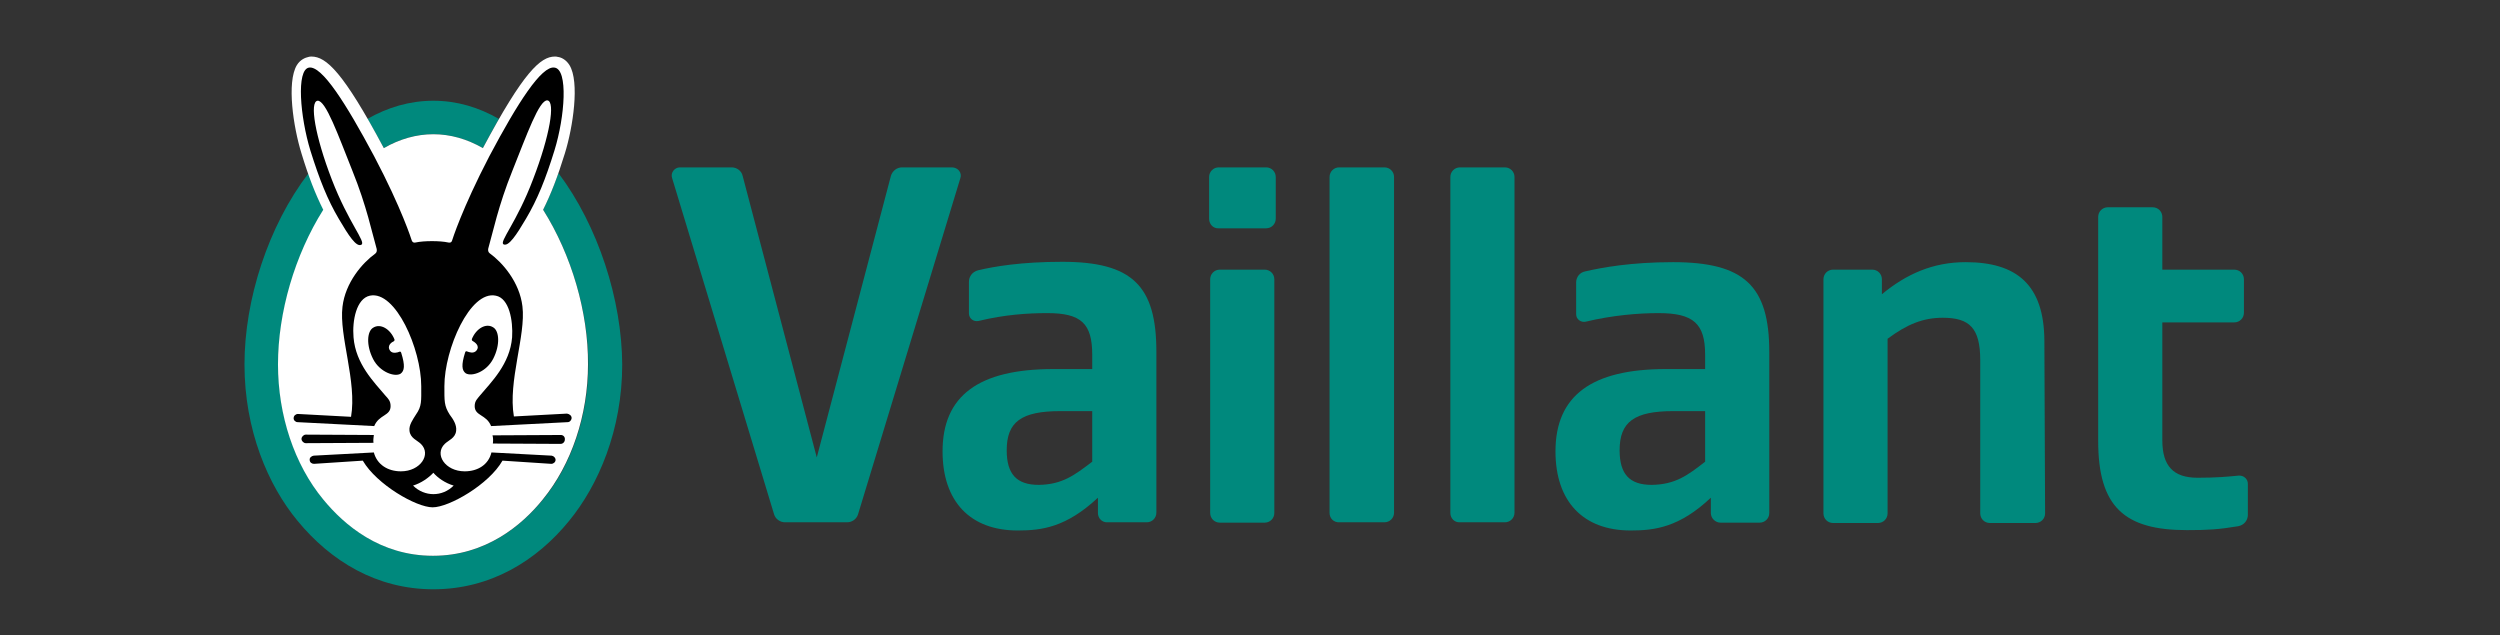
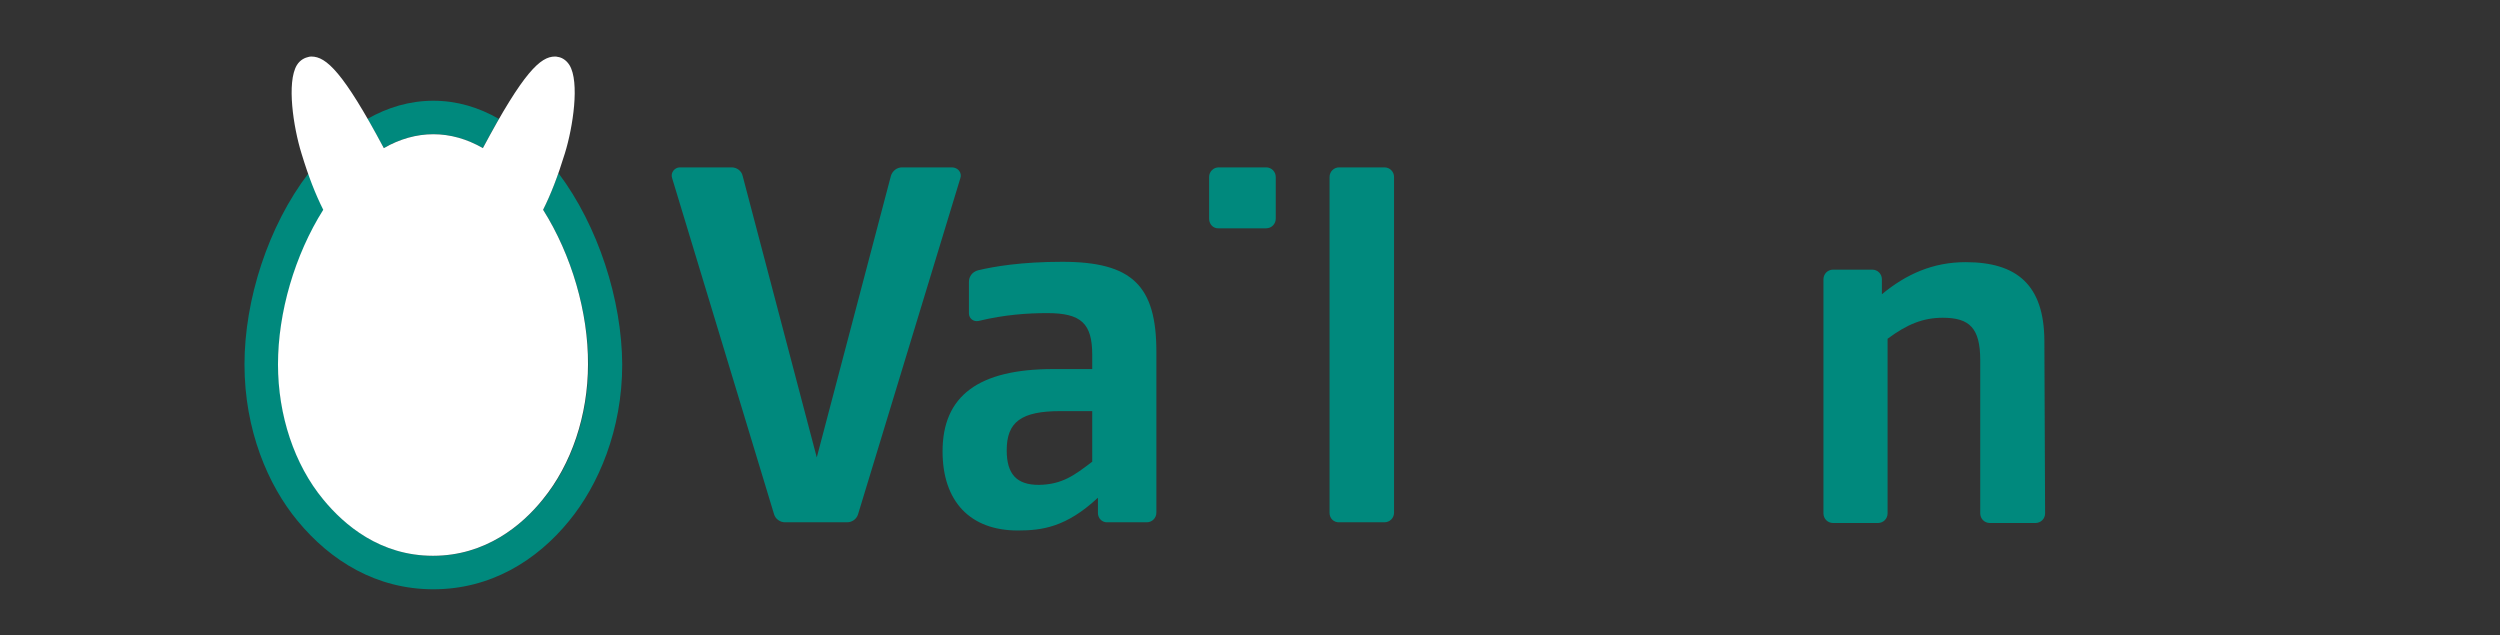
<svg xmlns="http://www.w3.org/2000/svg" width="240" height="61" viewBox="0 0 240 61" fill="none">
  <rect x="0" y="0" width="240" height="61" fill="#333333" stroke="none" />
  <path d="M104.854 44.324V39.467H101.809C98.046 39.467 96.644 40.493 96.644 43.23C96.644 45.522 97.602 46.548 99.723 46.548C101.98 46.514 103.144 45.624 104.854 44.324ZM105.401 49.25V47.779C102.357 50.619 100.031 50.927 97.704 50.927C93.12 50.927 90.486 48.121 90.486 43.332C90.486 37.996 93.941 35.43 101.125 35.43H104.854V34.062C104.854 31.051 103.794 30.059 100.544 30.059C98.696 30.059 96.473 30.196 93.941 30.812C93.462 30.914 93.018 30.572 93.018 30.093V27.049C93.018 26.536 93.36 26.091 93.873 25.954C95.447 25.578 98.046 25.133 101.98 25.133C108.685 25.133 111.012 27.425 111.012 33.754V49.216C111.012 49.729 110.601 50.14 110.088 50.14H106.325C105.812 50.174 105.401 49.764 105.401 49.25Z" fill="#00897D" />
-   <path d="M163.693 44.324V39.467H160.649C156.886 39.467 155.483 40.493 155.483 43.23C155.483 45.522 156.441 46.548 158.562 46.548C160.854 46.514 162.017 45.624 163.693 44.324ZM164.241 49.25V47.779C161.23 50.619 158.87 50.927 156.544 50.927C151.96 50.927 149.326 48.121 149.326 43.332C149.326 37.996 152.781 35.43 159.93 35.43H163.693V34.062C163.693 31.051 162.564 30.059 159.212 30.059C157.296 30.059 154.799 30.264 152.233 30.88C151.754 30.983 151.31 30.641 151.31 30.162V27.117C151.31 26.604 151.652 26.159 152.165 26.057C153.807 25.68 156.578 25.167 160.615 25.167C167.456 25.167 169.851 27.459 169.851 33.788V49.25C169.851 49.763 169.44 50.174 168.927 50.174H165.164C164.685 50.174 164.241 49.763 164.241 49.25Z" fill="#00897D" />
-   <path d="M209.944 50.892C203.991 50.892 201.426 48.703 201.426 42.34V20.823C201.426 20.31 201.836 19.899 202.349 19.899H206.66C207.173 19.899 207.583 20.31 207.583 20.823V25.886H214.494C215.007 25.886 215.417 26.296 215.417 26.809V30.025C215.417 30.538 215.007 30.949 214.494 30.949H207.583V42.272C207.583 44.735 208.644 45.864 210.97 45.864C212.749 45.864 213.878 45.761 214.904 45.658C215.383 45.624 215.794 45.966 215.794 46.445V49.422C215.794 49.969 215.417 50.413 214.87 50.516C213.023 50.824 211.996 50.892 209.944 50.892Z" fill="#00897D" />
  <path d="M180.661 26.809V28.246C183.021 26.296 185.587 25.167 188.7 25.167C193.626 25.167 196.226 27.357 196.26 32.693L196.329 49.285C196.329 49.798 195.918 50.208 195.405 50.208H191.026C190.513 50.208 190.103 49.798 190.103 49.285V34.575C190.103 31.496 189.076 30.504 186.511 30.504C184.629 30.504 183.09 31.12 181.208 32.522V49.285C181.208 49.798 180.798 50.208 180.285 50.208H175.974C175.461 50.208 175.051 49.798 175.051 49.285V26.809C175.051 26.296 175.461 25.886 175.974 25.886H179.737C180.251 25.886 180.661 26.296 180.661 26.809Z" fill="#00897D" />
-   <path d="M139.234 49.251V16.991C139.234 16.478 139.645 16.068 140.158 16.068H144.468C144.981 16.068 145.392 16.478 145.392 16.991V49.216C145.392 49.729 144.981 50.14 144.468 50.14H140.158C139.645 50.174 139.234 49.764 139.234 49.251Z" fill="#00897D" />
  <path d="M127.637 49.251V16.991C127.637 16.478 128.048 16.068 128.561 16.068H132.905C133.418 16.068 133.829 16.478 133.829 16.991V49.216C133.829 49.729 133.418 50.14 132.905 50.14H128.595C128.048 50.174 127.637 49.764 127.637 49.251Z" fill="#00897D" />
-   <path d="M116.177 49.25V26.809C116.177 26.296 116.588 25.886 117.101 25.886H121.411C121.924 25.886 122.335 26.296 122.335 26.809V49.25C122.335 49.764 121.924 50.174 121.411 50.174H117.101C116.588 50.174 116.177 49.764 116.177 49.25Z" fill="#00897D" />
  <path d="M116.075 20.994V16.991C116.075 16.478 116.485 16.068 116.998 16.068H121.548C122.061 16.068 122.472 16.478 122.472 16.991V20.994C122.472 21.507 122.061 21.918 121.548 21.918H116.998C116.485 21.952 116.075 21.541 116.075 20.994Z" fill="#00897D" />
  <path d="M92.197 17.094L82.379 49.353C82.242 49.832 81.797 50.14 81.318 50.14H75.366C74.887 50.14 74.442 49.832 74.305 49.353L64.522 17.094C64.351 16.581 64.761 16.068 65.274 16.068H70.235C70.748 16.068 71.192 16.41 71.295 16.889L78.41 43.914L85.526 16.889C85.663 16.41 86.108 16.068 86.587 16.068H91.376C91.992 16.068 92.368 16.615 92.197 17.094Z" fill="#00897D" />
  <path d="M35.273 11.415C37.189 10.321 39.31 9.671 41.602 9.671C43.894 9.671 45.98 10.321 47.896 11.415C47.417 12.236 46.904 13.16 46.357 14.22C44.817 13.331 43.21 12.886 41.602 12.886C39.96 12.886 38.386 13.331 36.847 14.22C36.265 13.16 35.752 12.236 35.273 11.415ZM53.609 16.615C53.13 17.983 52.651 19.112 52.138 20.139C54.875 24.483 56.483 29.991 56.483 34.985C56.483 39.843 54.909 44.598 52.138 47.95C50.12 50.413 46.665 53.355 41.602 53.355C36.539 53.355 33.084 50.413 31.065 47.95C28.294 44.564 26.721 39.843 26.721 34.985C26.721 29.991 28.363 24.483 31.1 20.139C30.552 19.112 30.108 17.949 29.629 16.615C25.729 21.712 23.471 28.793 23.471 34.985C23.471 41.28 25.729 46.582 28.568 50.003C31.75 53.869 36.163 56.571 41.602 56.571C47.041 56.571 51.488 53.869 54.635 50.003C57.441 46.582 59.733 41.28 59.733 34.985C59.698 28.793 57.441 21.712 53.609 16.615Z" fill="#00897D" />
  <path d="M52.138 20.139C52.891 18.633 53.541 16.957 54.225 14.733C55.012 12.202 55.662 7.858 54.669 6.25C54.328 5.702 53.849 5.497 53.541 5.463C53.438 5.429 53.37 5.429 53.267 5.429C51.899 5.429 50.257 6.9 46.357 14.22C44.817 13.331 43.21 12.886 41.602 12.886C39.994 12.886 38.386 13.331 36.847 14.22C32.947 6.9 31.305 5.429 29.902 5.429C29.8 5.429 29.731 5.429 29.629 5.463C29.321 5.531 28.842 5.702 28.5 6.25C27.508 7.892 28.158 12.202 28.944 14.733C29.629 16.991 30.279 18.633 31.031 20.139C28.294 24.483 26.687 29.991 26.687 34.985C26.687 39.877 28.26 44.598 31.031 47.95C33.05 50.413 36.505 53.355 41.568 53.355C46.63 53.355 50.12 50.413 52.104 47.95C54.875 44.564 56.448 39.843 56.448 34.985C56.483 29.991 54.875 24.483 52.138 20.139Z" fill="white" />
-   <path d="M45.741 33.651C46.117 33.172 45.536 32.83 45.365 32.727C45.296 32.693 45.296 32.625 45.296 32.556C45.707 31.53 46.665 30.983 47.349 31.427C47.93 31.77 48.033 33.104 47.349 34.438C46.699 35.704 45.296 36.182 44.715 35.84C44.338 35.567 44.27 35.054 44.646 33.856C44.681 33.719 44.749 33.685 44.886 33.754C44.988 33.788 45.467 33.993 45.741 33.651ZM53.849 41.759L47.28 41.793C47.349 42.032 47.349 42.306 47.315 42.58L53.814 42.614C54.054 42.614 54.225 42.408 54.225 42.203C54.259 41.93 54.054 41.759 53.849 41.759ZM54.875 40.117C54.875 40.322 54.704 40.527 54.498 40.527L47.144 40.903C46.699 39.774 45.57 39.946 45.57 38.988C45.57 38.474 45.844 38.269 46.083 37.961C47.144 36.696 48.957 34.951 49.162 32.385C49.264 30.777 48.888 28.622 47.588 28.383C45.125 27.87 42.662 33.514 42.662 37.072C42.662 38.509 42.628 38.953 43.175 39.809C43.483 40.219 43.859 40.767 43.791 41.348C43.723 42.066 43.038 42.272 42.696 42.614C41.67 43.606 42.731 45.248 44.612 45.248C45.878 45.248 46.904 44.598 47.178 43.435L52.959 43.743C53.164 43.777 53.335 43.948 53.335 44.153C53.335 44.358 53.13 44.529 52.925 44.529L48.238 44.222C46.938 46.514 43.107 48.703 41.533 48.703C39.96 48.703 36.163 46.514 34.828 44.222L30.142 44.529C29.936 44.529 29.731 44.393 29.731 44.153C29.697 43.948 29.902 43.777 30.108 43.743L35.889 43.435C36.197 44.598 37.223 45.248 38.489 45.248C40.37 45.248 41.431 43.606 40.404 42.614C40.062 42.272 39.378 42.066 39.31 41.348C39.241 40.801 39.652 40.253 39.925 39.809C40.507 38.988 40.439 38.509 40.439 37.072C40.439 33.514 37.976 27.87 35.513 28.383C34.213 28.657 33.802 30.777 33.939 32.385C34.144 34.951 35.923 36.696 36.983 37.961C37.257 38.269 37.497 38.474 37.497 38.988C37.497 39.946 36.402 39.774 35.923 40.903L28.568 40.527C28.363 40.527 28.158 40.322 28.192 40.117C28.192 39.911 28.397 39.74 28.602 39.74L33.7 40.014C34.281 36.627 32.536 32.248 32.879 29.443C33.152 27.117 34.794 25.236 36.026 24.346C36.163 24.244 36.197 24.073 36.163 23.901C35.718 22.362 35.205 19.796 33.836 16.41C32.468 12.989 31.271 9.602 30.484 9.671C29.697 9.773 30.244 13.057 31.852 17.231C33.46 21.404 35.17 23.252 34.691 23.491C34.213 23.765 33.46 22.602 32.536 21.028C31.442 19.181 30.655 17.197 29.8 14.46C28.808 11.21 28.431 6.694 29.663 6.489C30.894 6.284 33.186 9.876 35.923 15.007C38.591 20.07 39.515 23.046 39.515 23.046C39.549 23.149 39.618 23.32 39.857 23.286C40.336 23.183 40.918 23.149 41.465 23.149C42.046 23.149 42.594 23.183 43.073 23.286C43.312 23.32 43.381 23.183 43.415 23.046C43.415 23.046 44.338 20.07 46.972 15.007C49.709 9.842 52.001 6.284 53.233 6.489C54.567 6.66 54.225 11.21 53.233 14.426C52.377 17.197 51.591 19.146 50.496 20.994C49.572 22.567 48.82 23.696 48.341 23.457C47.896 23.217 49.607 21.37 51.18 17.197C52.788 13.023 53.335 9.739 52.549 9.636C51.762 9.568 50.565 12.955 49.196 16.375C47.828 19.762 47.315 22.328 46.87 23.867C46.836 24.038 46.87 24.209 47.007 24.312C48.238 25.201 49.88 27.083 50.154 29.409C50.496 32.214 48.751 36.593 49.333 39.98L54.43 39.706C54.669 39.74 54.875 39.911 54.875 40.117ZM41.602 45.385C41.157 45.864 40.439 46.377 39.652 46.616C40.199 47.164 40.918 47.437 41.602 47.437C42.32 47.437 43.004 47.164 43.552 46.616C42.731 46.377 42.012 45.864 41.602 45.385ZM37.804 32.762C37.873 32.727 37.873 32.659 37.873 32.591C37.462 31.564 36.505 31.017 35.82 31.462C35.239 31.804 35.136 33.138 35.82 34.472C36.47 35.738 37.907 36.217 38.455 35.875C38.831 35.601 38.899 35.088 38.523 33.891C38.489 33.754 38.42 33.719 38.283 33.788C38.215 33.822 37.702 33.993 37.462 33.685C37.086 33.172 37.633 32.83 37.804 32.762ZM35.889 41.759L29.355 41.724C29.15 41.724 28.944 41.93 28.944 42.135C28.944 42.34 29.15 42.545 29.355 42.545L35.855 42.511C35.82 42.272 35.855 42.032 35.889 41.759Z" fill="black" />
</svg>